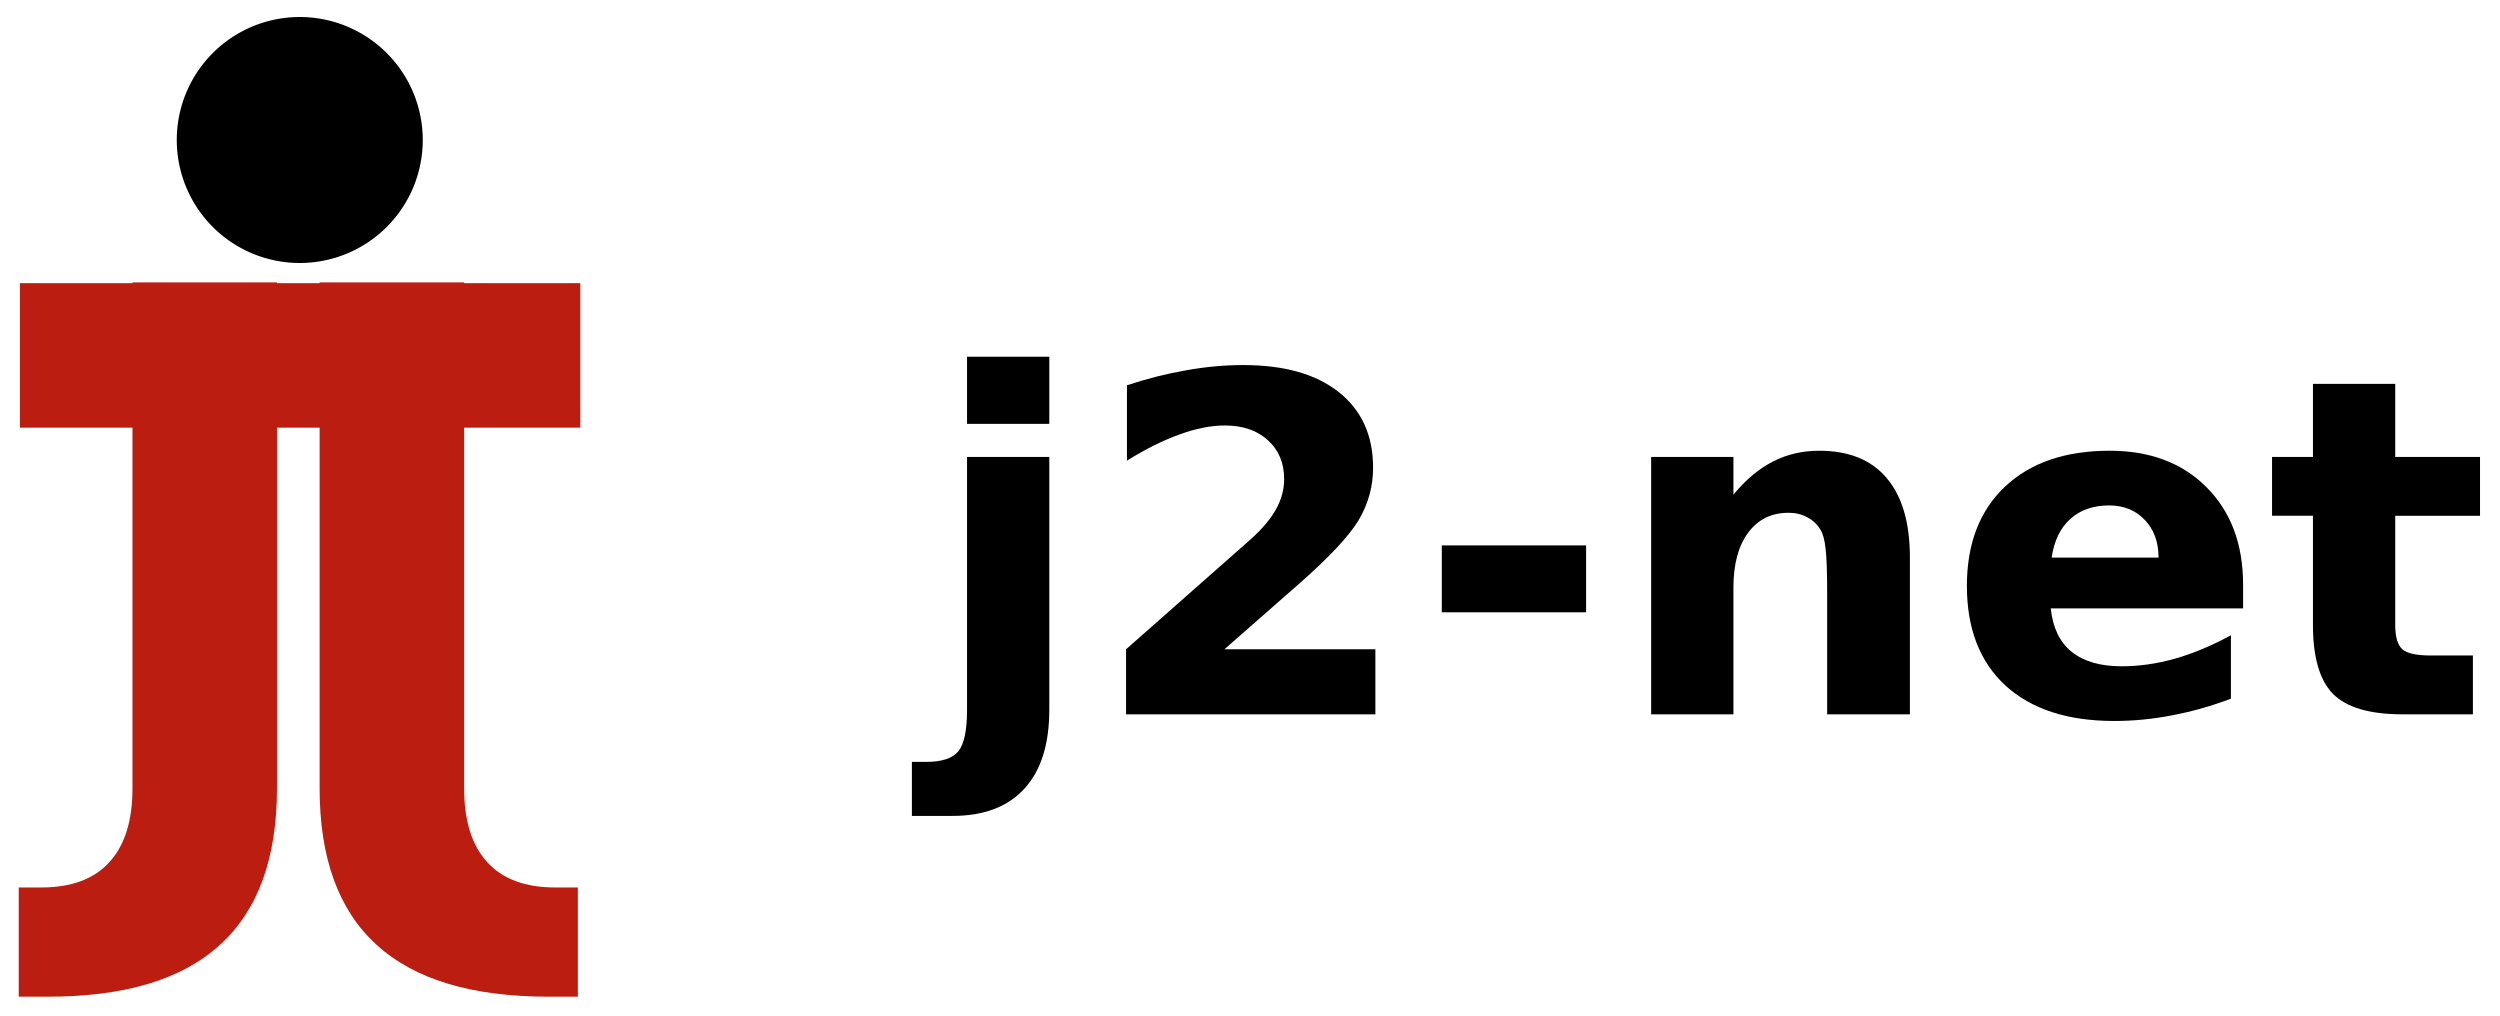
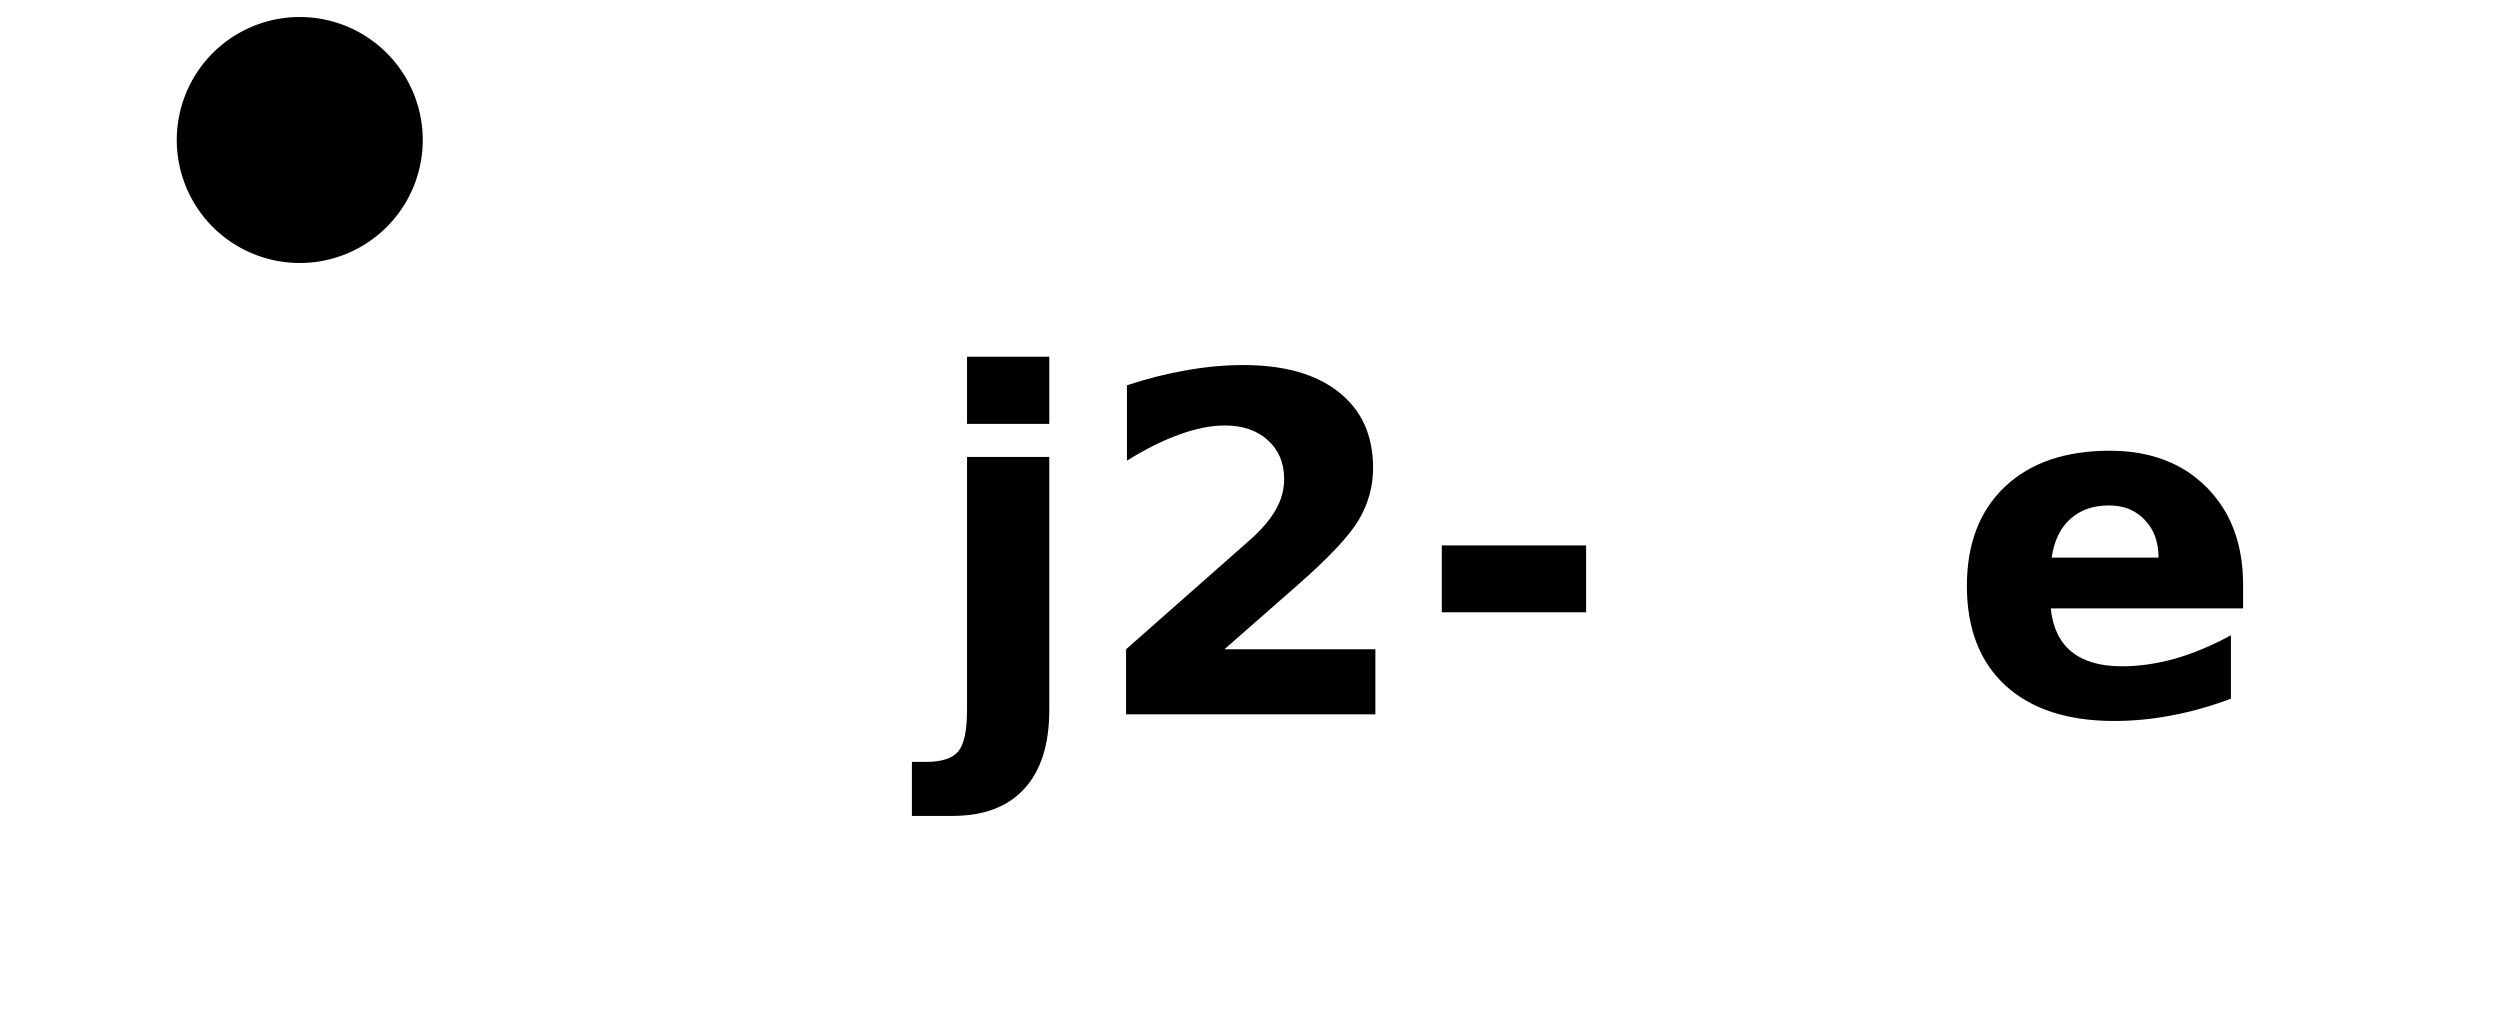
<svg xmlns="http://www.w3.org/2000/svg" width="128" height="52" version="1.1" viewBox="0 0 119.998 48.75" id="svg42">
  <defs id="defs46" />
  <flowRoot fill="#000000" font-family="sans-serif" letter-spacing="0px" stroke-width="1px" word-spacing="0px" style="line-height:0.01%" xml:space="preserve" id="flowRoot10">
    <flowRegion id="flowRegion6">
      <rect x="11.617" y="370.22" width="280.82" height="79.297" id="rect4" />
    </flowRegion>
    <flowPara font-family="Tandelle" font-size="25px" style="line-height:1.25" id="flowPara8"> </flowPara>
  </flowRoot>
  <g id="g921" transform="matrix(0.502,0,0,0.502,-20.275,-19.33)">
    <g transform="translate(-261.704,-189.182)" id="g38">
      <g transform="matrix(0.294,0,0,0.294,214.52,161.88)" id="g28">
        <g fill="#bb1e10" font-family="sans-serif" letter-spacing="0px" stroke-width="1px" word-spacing="0px" id="g24">
          <g aria-label="I" transform="rotate(90)" id="text14" style="line-height:0%">
-             <path d="m 315.932,-486.582 h 46.997 v 182.251 h -46.997 z" style="font-weight:bold;font-size:250px;line-height:1.25;font-family:sans-serif;fill:#bb1e10" id="path900" />
-           </g>
+             </g>
          <g aria-label="J" id="text18" style="line-height:0%">
-             <path d="m 340.938,315.691 h 46.997 V 480.241 q 0,34.058 -18.555,50.903 -18.433,16.846 -55.908,16.846 h -9.521 v -35.522 h 7.324 q 14.648,0 22.095,-8.179 7.568,-8.179 7.568,-24.048 z" style="font-weight:bold;font-size:250px;line-height:1.25;font-family:sans-serif;fill:#bb1e10" id="path897" />
-           </g>
+             </g>
          <g aria-label="J" transform="scale(-1,1)" id="text22" style="line-height:0%">
-             <path d="m -448.805,315.69 h 46.997 v 164.551 q 0,34.058 -18.555,50.903 -18.433,16.846 -55.908,16.846 h -9.521 V 512.468 h 7.324 q 14.648,0 22.095,-8.179 7.568,-8.179 7.568,-24.048 z" style="font-weight:bold;font-size:250px;line-height:1.25;font-family:sans-serif;fill:#bb1e10" id="path894" />
-           </g>
+             </g>
        </g>
        <path id="circle26" d="m 435.35,269.37 a 40,40 0 0 1 -40,40 40,40 0 0 1 -40,-40 40,40 0 0 1 40,-40 40,40 0 0 1 40,40 z" />
      </g>
      <g aria-label="j2-net " id="text36" style="font-size:37.5px;line-height:1.25;font-family:sans-serif;letter-spacing:0px;word-spacing:0px;fill:#000000;stroke-width:0.938">
        <path d="m 394.556,271.381 h 7.866 v 24.17 q 0,4.944 -2.373,7.537 -2.373,2.615 -6.877,2.615 h -3.889 v -5.164 h 1.362 q 2.241,0 3.076,-1.011 0.835,-1.011 0.835,-3.977 z m 0,-9.58 h 7.866 v 6.416 h -7.866 z" style="font-weight:bold;font-size:45px;font-family:sans-serif" id="path881" />
        <path d="m 419.165,289.772 h 14.436 v 6.218 h -23.84 v -6.218 l 11.975,-10.569 q 1.604,-1.45 2.373,-2.834 0.769,-1.384 0.769,-2.878 0,-2.307 -1.56,-3.713 -1.538,-1.406 -4.109,-1.406 -1.978,0 -4.329,0.857 -2.351,0.835 -5.032,2.505 v -7.207 q 2.856,-0.945 5.647,-1.428 2.791,-0.505 5.471,-0.505 5.889,0 9.141,2.593 3.274,2.593 3.274,7.229 0,2.681 -1.384,5.01 -1.384,2.307 -5.823,6.196 z" style="font-weight:bold;font-size:45px;font-family:sans-serif" id="path883" />
        <path d="m 439.951,279.84 h 13.799 v 6.394 h -13.799 z" style="font-weight:bold;font-size:45px;font-family:sans-serif" id="path885" />
-         <path d="m 484.71,281.005 v 14.985 h -7.91 v -2.439 -9.031 q 0,-3.186 -0.154,-4.395 -0.132,-1.208 -0.483,-1.78 -0.461,-0.769 -1.252,-1.187 -0.791,-0.439 -1.802,-0.439 -2.461,0 -3.867,1.912 -1.406,1.89 -1.406,5.251 v 12.107 h -7.866 v -24.609 h 7.866 v 3.604 q 1.78,-2.153 3.779,-3.164 2,-1.033 4.417,-1.033 4.263,0 6.46,2.615 2.219,2.615 2.219,7.603 z" style="font-weight:bold;font-size:45px;font-family:sans-serif" id="path887" />
        <path d="m 516.57,283.619 v 2.241 h -18.391 q 0.286,2.769 2,4.153 1.714,1.384 4.79,1.384 2.483,0 5.076,-0.725 2.615,-0.747 5.361,-2.241 v 6.064 q -2.791,1.055 -5.581,1.582 -2.791,0.549 -5.581,0.549 -6.68,0 -10.393,-3.384 -3.691,-3.406 -3.691,-9.536 0,-6.021 3.625,-9.47 3.647,-3.45 10.02,-3.45 5.801,0 9.272,3.494 3.494,3.494 3.494,9.338 z m -8.086,-2.615 q 0,-2.241 -1.318,-3.604 -1.296,-1.384 -3.406,-1.384 -2.285,0 -3.713,1.296 -1.428,1.274 -1.78,3.691 z" style="font-weight:bold;font-size:45px;font-family:sans-serif" id="path889" />
-         <path d="m 531.116,264.393 v 6.987 h 8.108 v 5.625 h -8.108 v 10.437 q 0,1.714 0.681,2.329 0.681,0.593 2.703,0.593 h 4.043 v 5.625 h -6.746 q -4.658,0 -6.614,-1.934 -1.934,-1.956 -1.934,-6.614 v -10.437 h -3.911 v -5.625 h 3.911 v -6.987 z" style="font-weight:bold;font-size:45px;font-family:sans-serif" id="path891" />
      </g>
    </g>
  </g>
</svg>